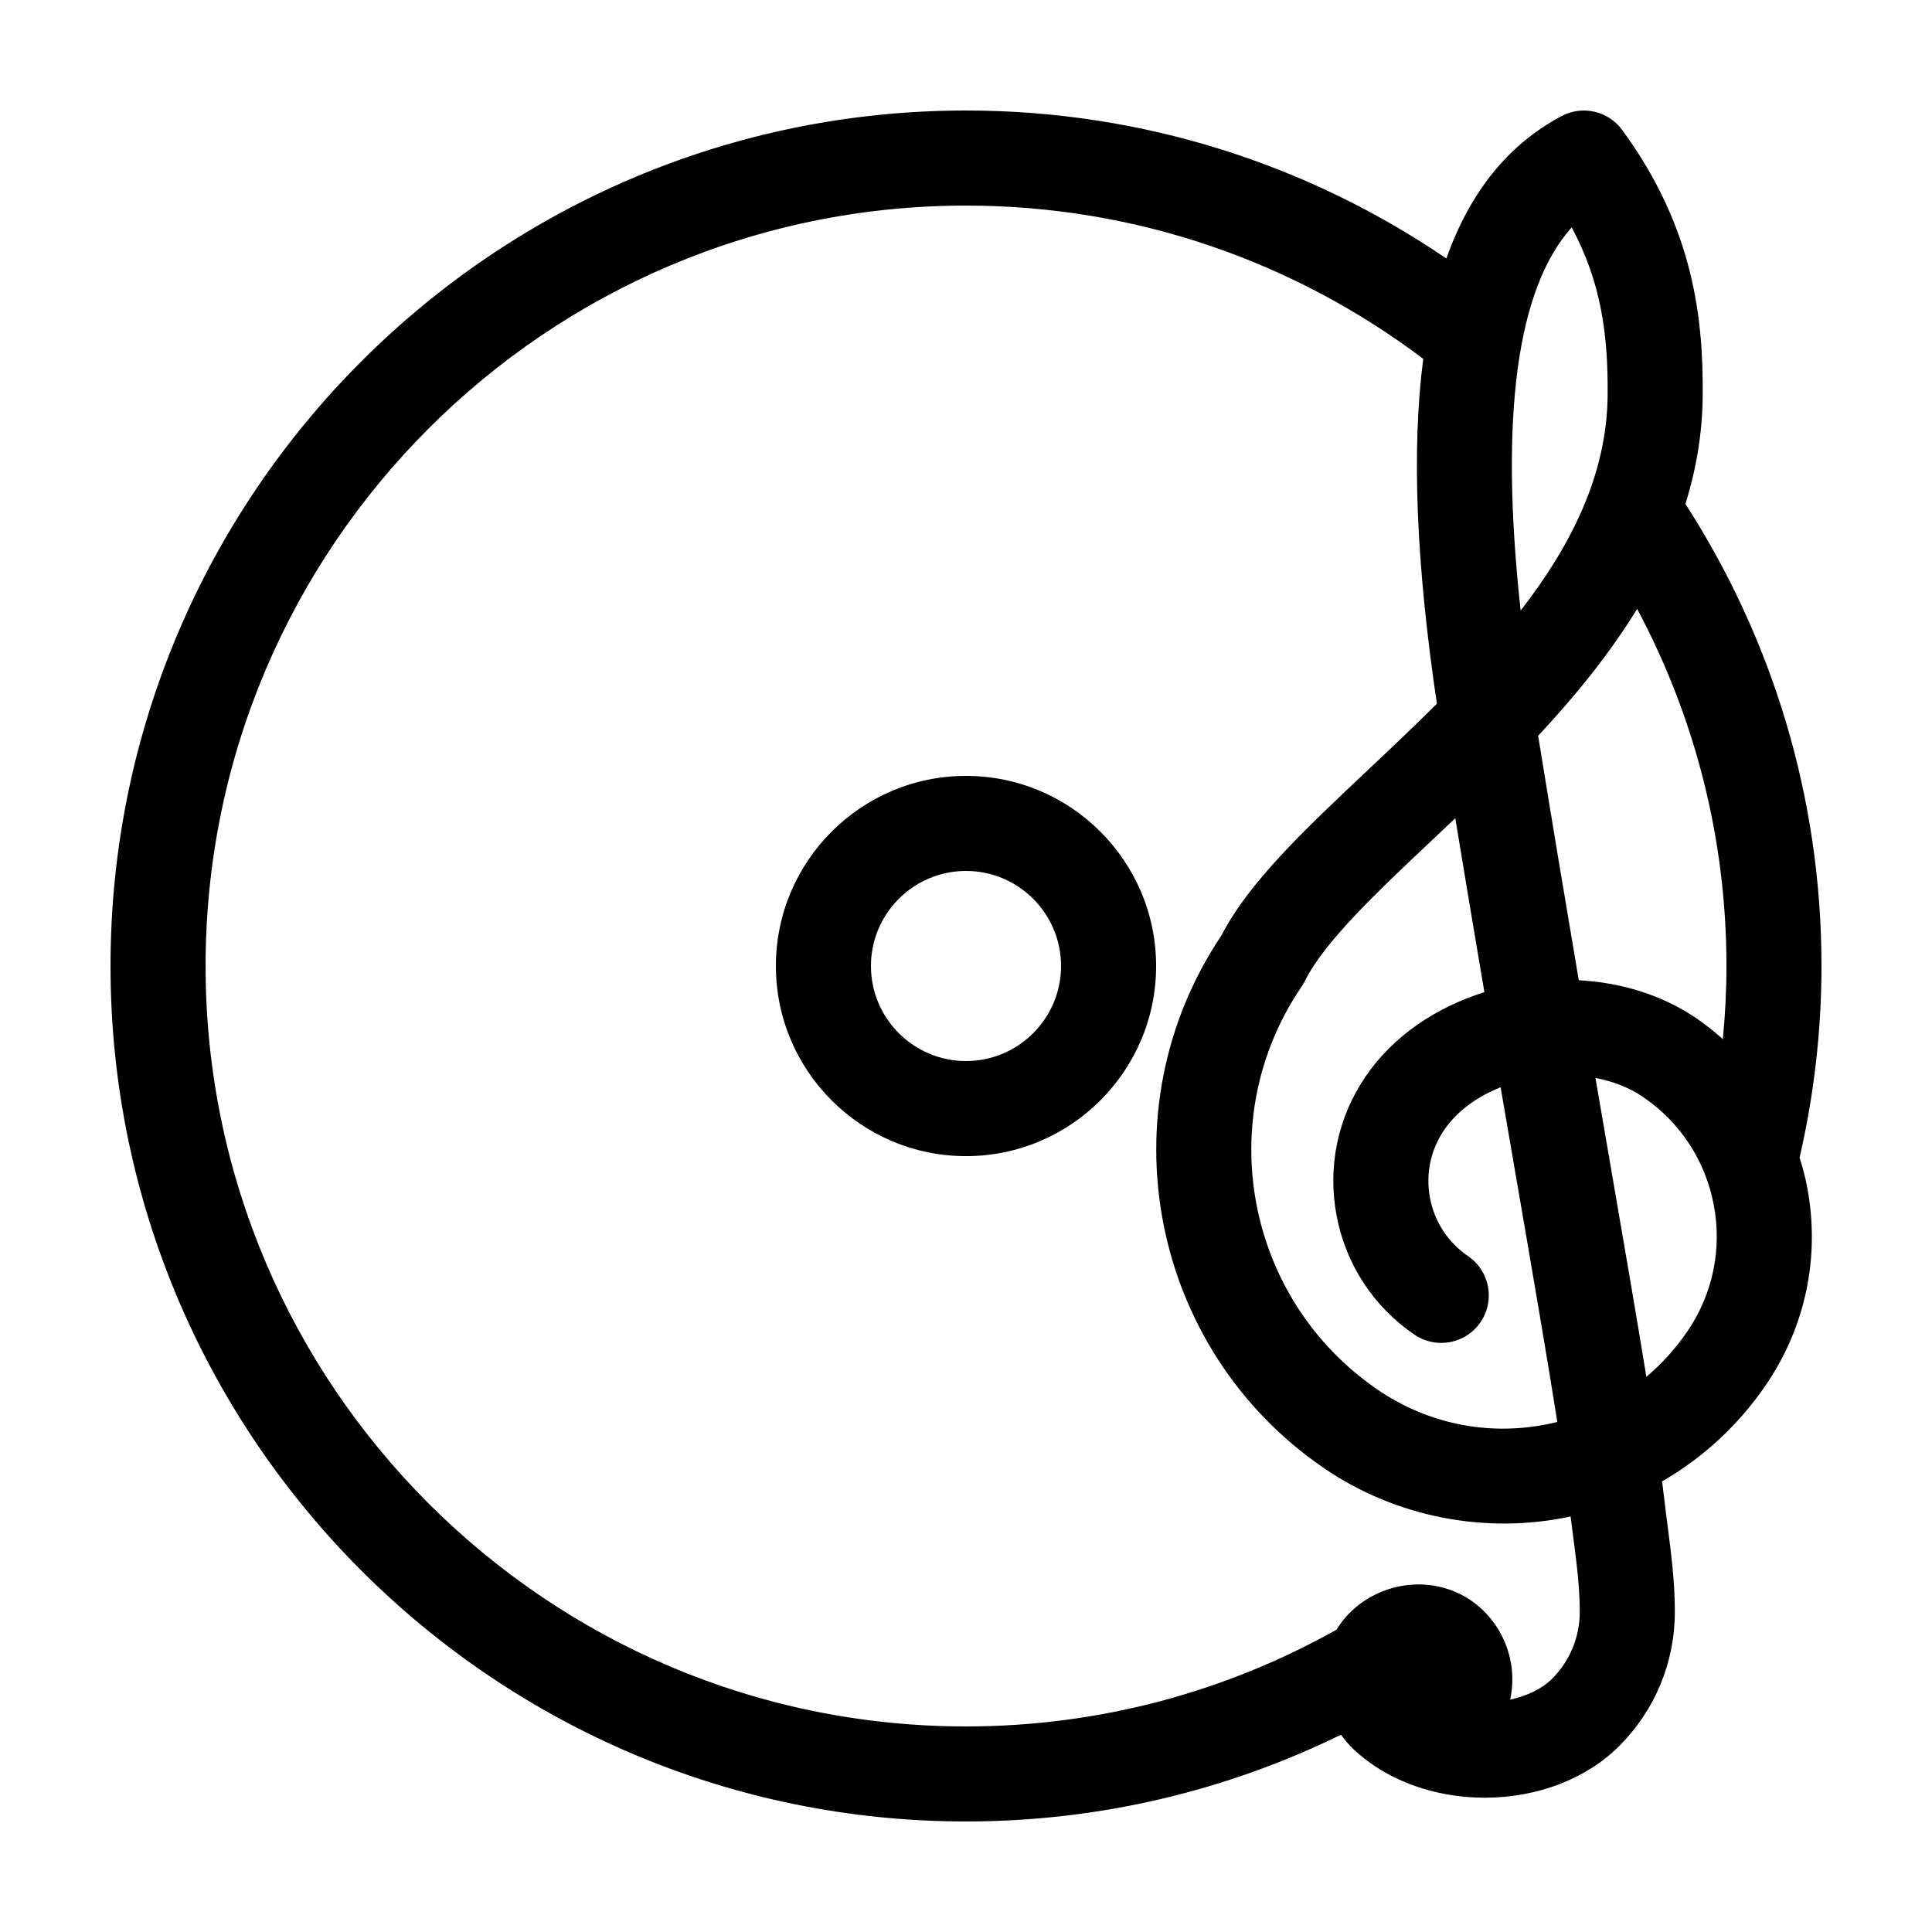
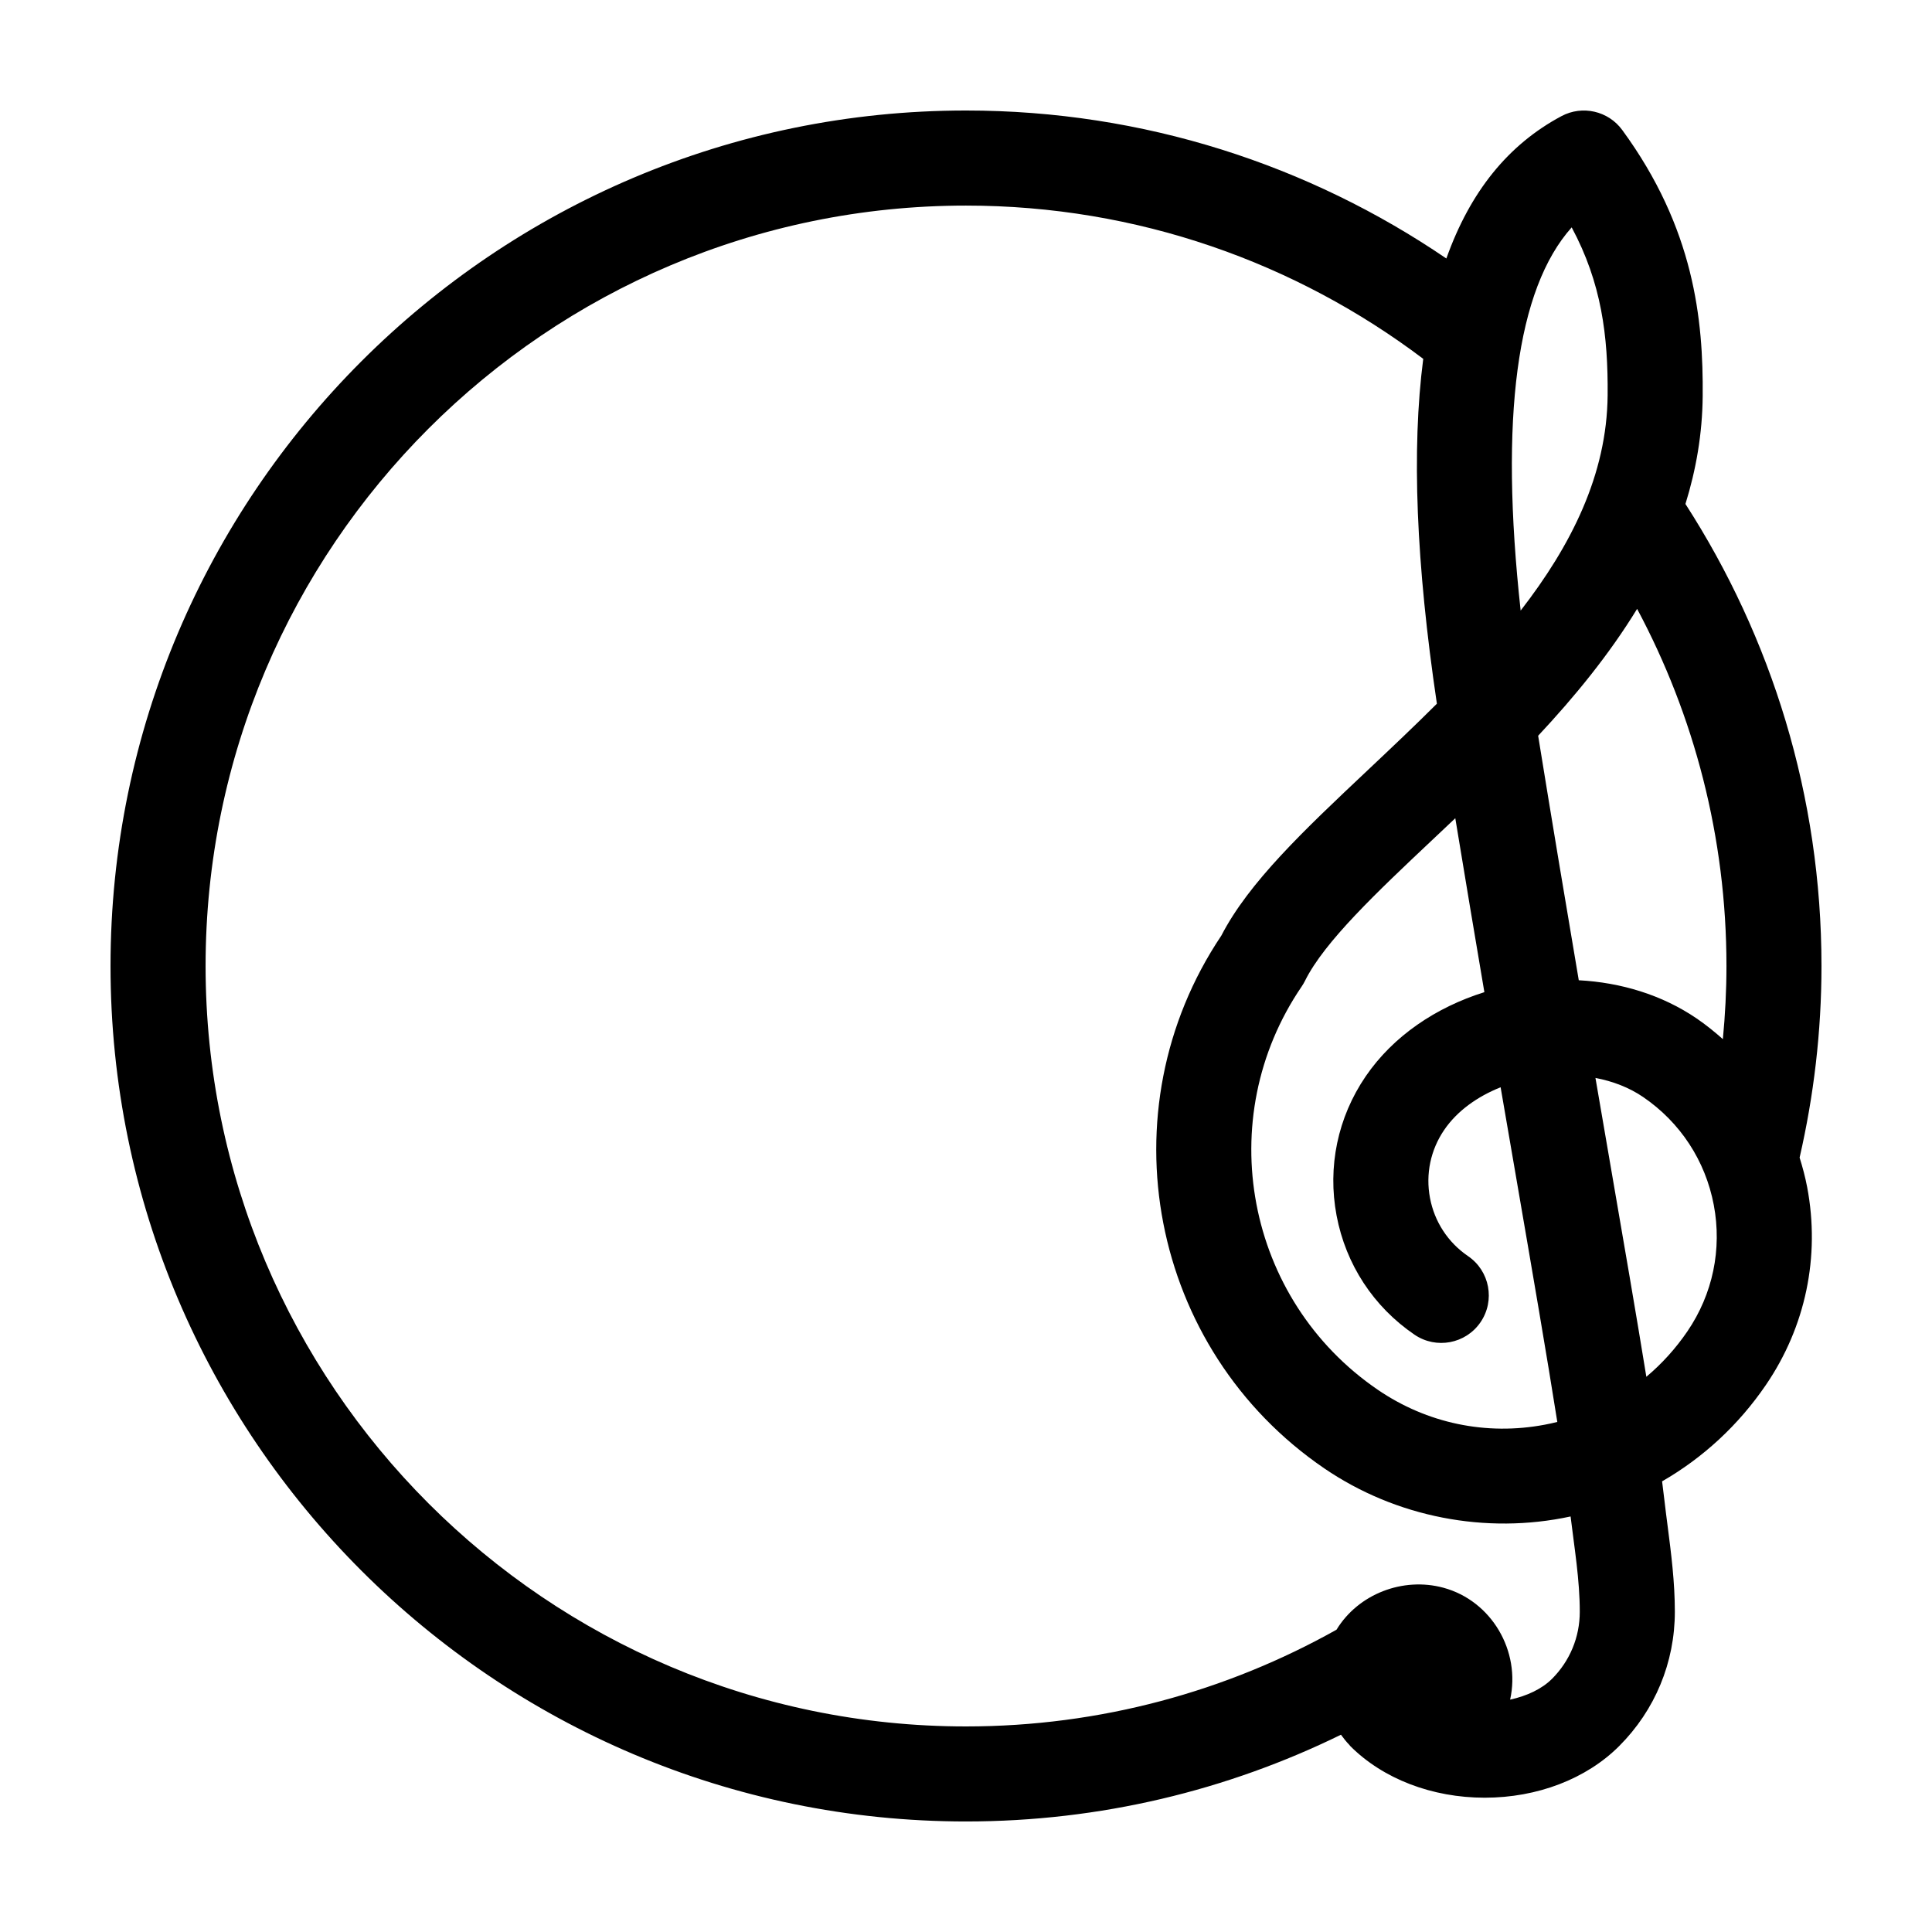
<svg xmlns="http://www.w3.org/2000/svg" fill="#000000" width="800px" height="800px" version="1.1" viewBox="144 144 512 512">
  <g>
    <path d="m590.66 277.56c2.805-9.043 4.484-18.547 4.57-28.59 0.176-20.234-2.223-44.438-21.328-70.527-3.703-5.059-10.566-6.613-16.086-3.672-14.113 7.527-24.215 20.02-30.516 37.734-36.316-24.734-80.148-39.219-127.3-39.219-125.01 0-226.71 101.7-226.71 226.71s101.7 226.71 226.71 226.71c35.625 0 69.34-8.281 99.367-22.988 0.68 0.926 1.391 1.84 2.203 2.676 0.102 0.105 0.172 0.23 0.273 0.336 8.691 8.691 21.676 13.68 35.625 13.68s26.934-4.988 35.625-13.68c9.516-9.516 14.758-22.168 14.758-35.625 0-7.871-0.977-15.426-1.918-22.73-0.297-2.289-0.59-4.57-0.852-6.848-0.176-1.551-0.383-3.199-0.609-4.957 10.855-6.242 20.254-14.906 27.52-25.562 10.52-15.422 14.402-34.016 10.934-52.359-0.508-2.691-1.211-5.305-2.012-7.879 3.75-16.34 5.797-33.32 5.797-50.777 0-45.082-13.277-87.102-36.055-122.44zm-30.148-73.305c7.918 14.758 9.664 28.766 9.527 44.492-0.18 21.062-9.715 39.871-23.051 57.062-5.606-51.188-1.078-85.207 13.523-101.55zm-30.844 156.58c2.644 16.086 5.238 31.527 7.707 46.098-12.762 3.996-24.141 11.594-31.457 22.312-7.418 10.871-10.152 23.977-7.707 36.91 2.445 12.93 9.773 24.133 20.645 31.547 5.754 3.918 13.586 2.434 17.504-3.309 3.918-5.75 2.438-13.582-3.309-17.504-5.309-3.621-8.898-9.098-10.09-15.418-1.195-6.316 0.145-12.723 3.769-18.035 3.41-5.004 8.762-8.832 14.949-11.297 1.379 8.039 2.707 15.723 3.961 23 4.481 26 8.352 48.496 11.062 65.691-1.094 0.273-2.203 0.516-3.32 0.727-15.492 2.938-31.191-0.348-44.219-9.234-35.047-23.902-44.102-71.852-20.207-106.89 0.328-0.484 0.625-0.984 0.883-1.508 5.144-10.379 19.078-23.52 33.836-37.43 1.965-1.852 3.965-3.738 5.992-5.656zm25.613 228.09c-2.66 2.66-6.613 4.519-11.082 5.496 2.856-12.855-4.906-26.199-17.699-29.66-10.691-2.891-22.523 1.633-28.312 11.129-29.078 16.297-62.551 25.633-98.184 25.633-111.12 0-201.52-90.402-201.52-201.52s90.402-201.52 201.52-201.52c45.449 0 87.422 15.141 121.17 40.617-3.109 24.023-1.895 54.266 3.617 91.391-6.086 6.074-12.324 11.957-18.398 17.684-16.844 15.875-31.426 29.629-38.723 43.77-31.137 46.453-18.988 109.63 27.297 141.2 18.969 12.938 42.82 17.578 65.258 12.734 1.012 8.379 2.434 16.777 2.434 25.242 0.004 6.731-2.617 13.055-7.379 17.812-2.66 2.66 4.762-4.758 0 0-2.66 2.66 4.762-4.758 0 0-2.66 2.66 4.762-4.758 0 0-2.66 2.66 4.762-4.758 0 0zm35.898-92.105c-3.109 4.555-6.766 8.59-10.879 12.043-2.562-15.781-5.91-35.191-9.84-57.988-1.16-6.734-2.383-13.82-3.648-21.211 4.606 0.875 8.938 2.539 12.621 5.047 9.863 6.727 16.52 16.895 18.738 28.625 2.215 11.727-0.27 23.621-6.992 33.484zm9.395-77.441c-2.195-1.941-4.484-3.805-6.949-5.481-9.16-6.246-20.082-9.531-31.234-10.121-3.422-20.129-7.062-41.922-10.766-64.797 9.672-10.34 18.816-21.504 26.227-33.625 15.09 28.242 23.676 60.453 23.676 94.645 0 6.539-0.34 12.996-0.953 19.379z" />
-     <path d="m400 349.62c-27.781 0-50.383 22.602-50.383 50.383s22.602 50.383 50.383 50.383 50.383-22.602 50.383-50.383c-0.004-27.781-22.605-50.383-50.383-50.383zm0 75.57c-13.891 0-25.191-11.301-25.191-25.191s11.301-25.191 25.191-25.191 25.191 11.301 25.191 25.191c-0.004 13.891-11.305 25.191-25.191 25.191z" />
  </g>
</svg>